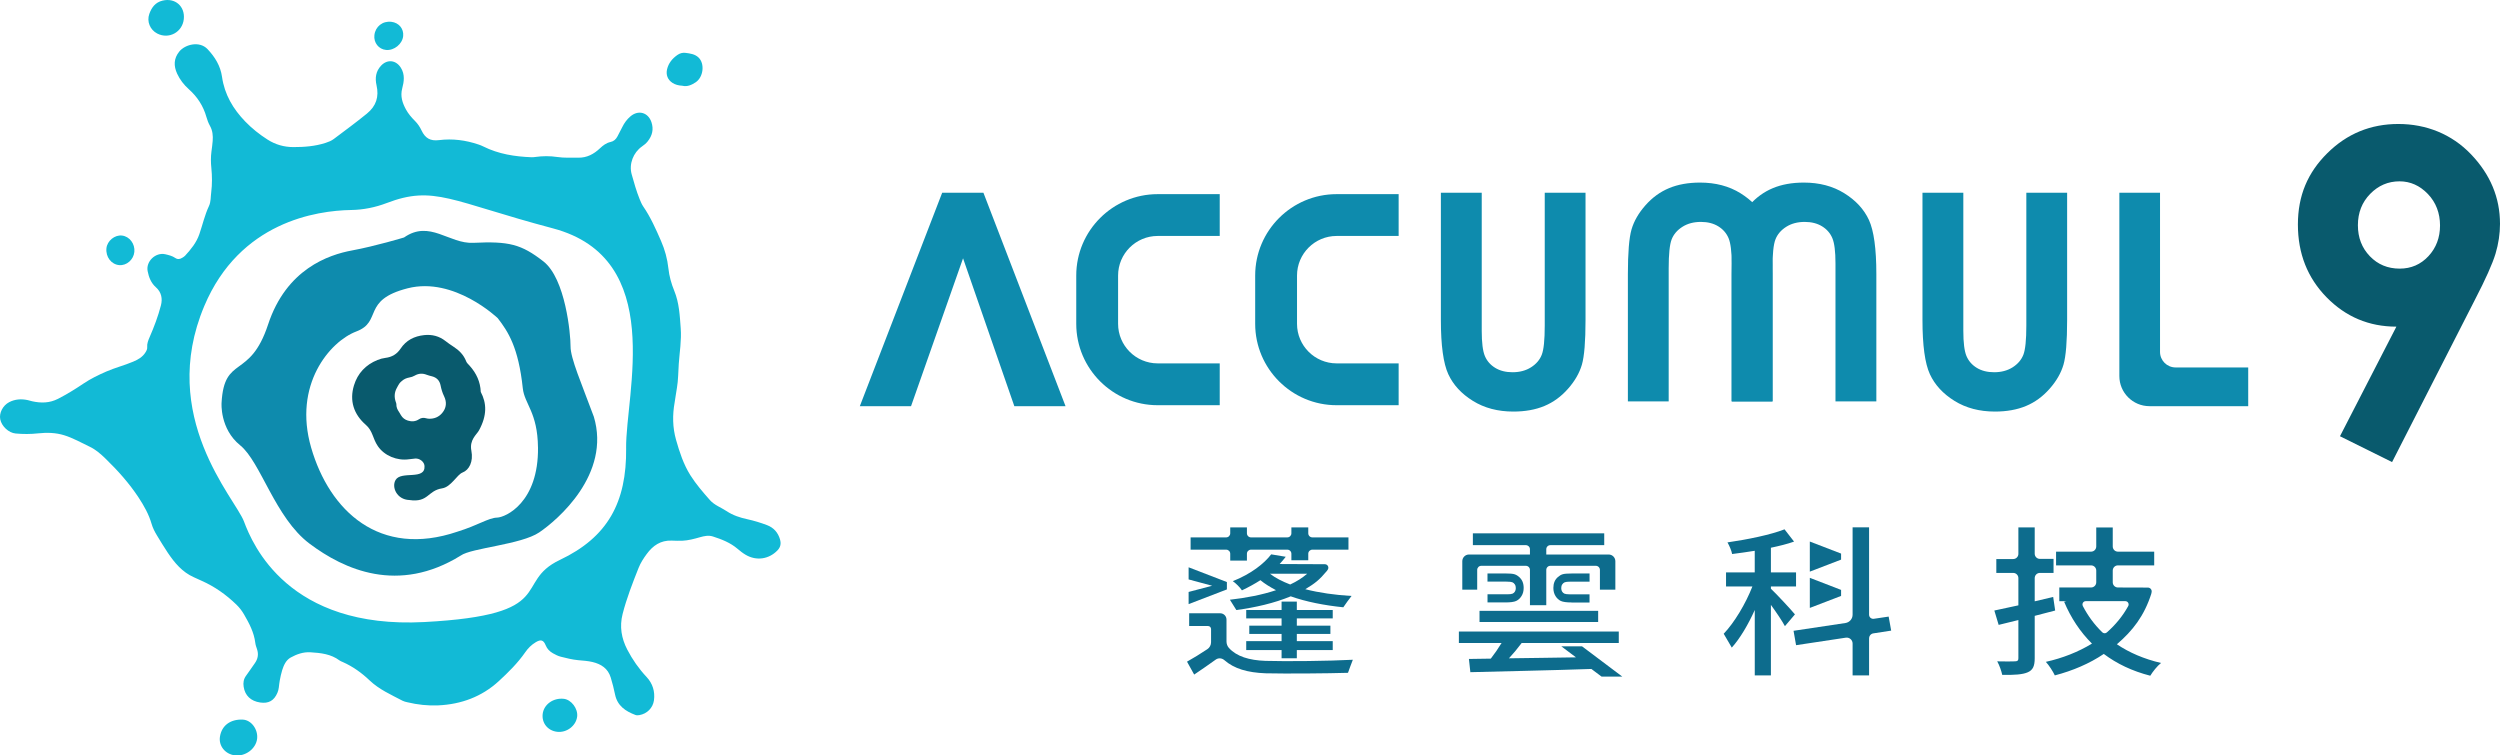
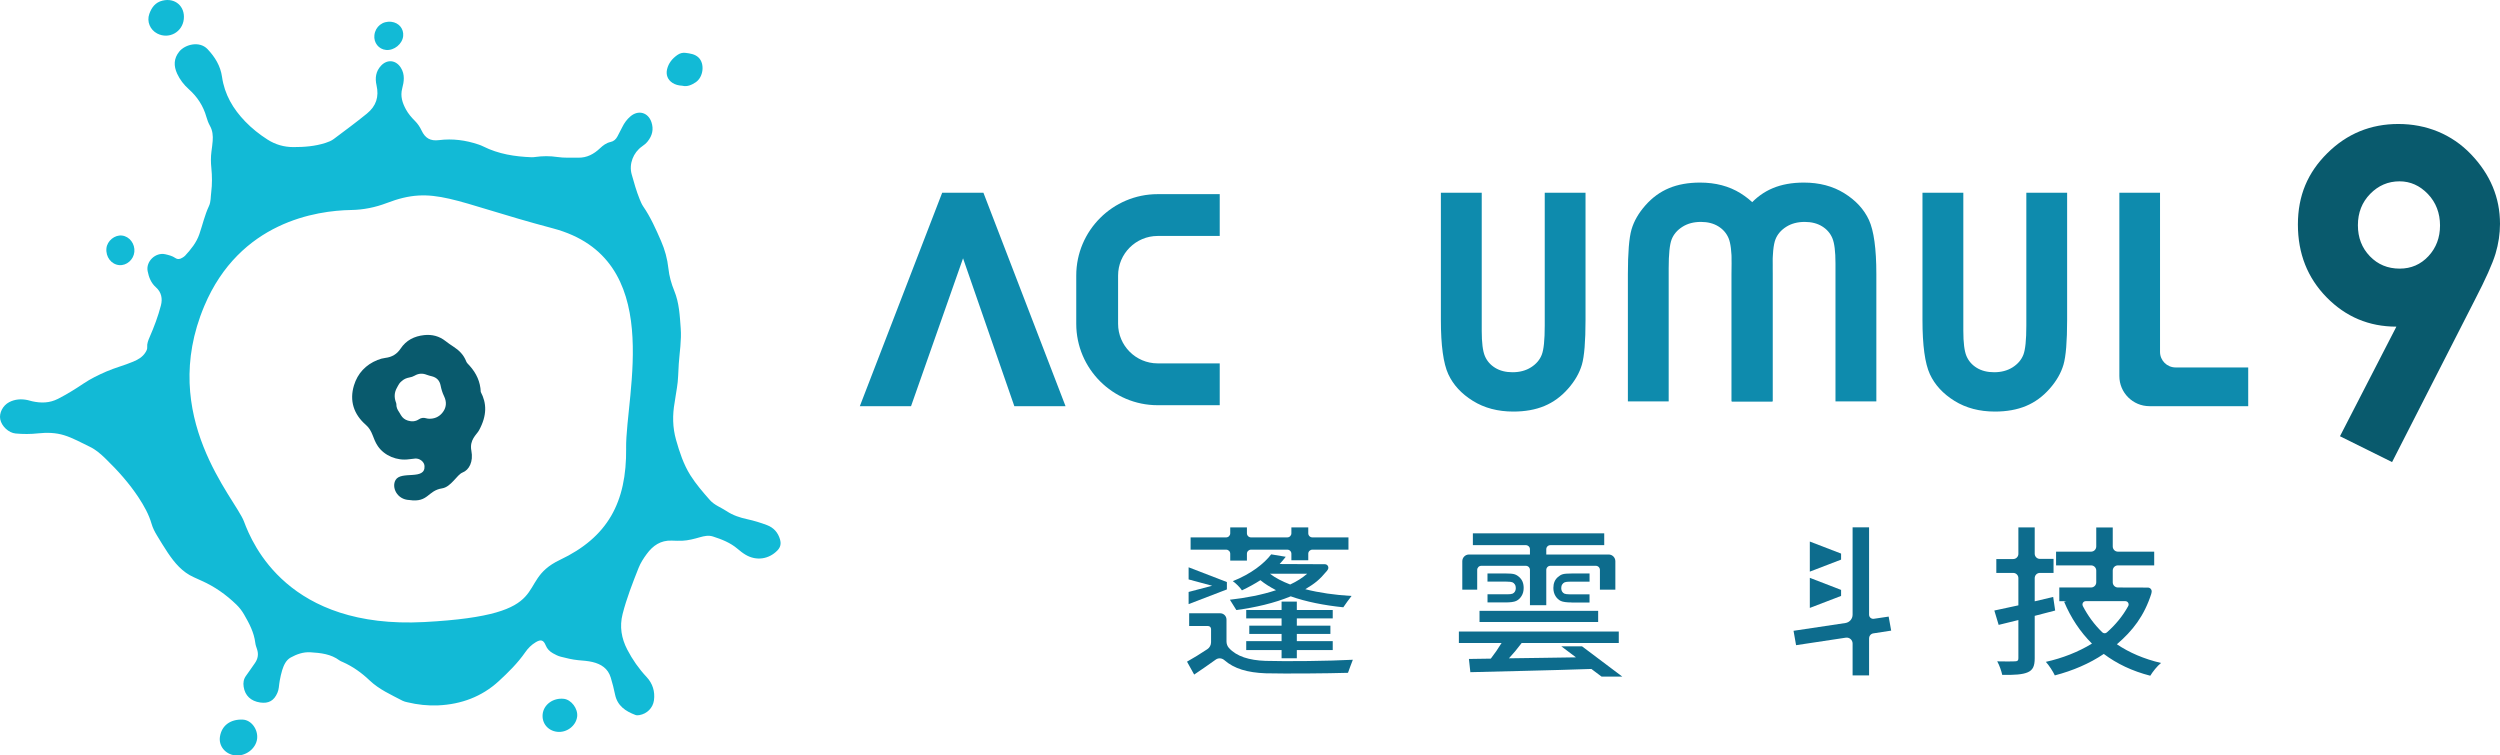
<svg xmlns="http://www.w3.org/2000/svg" width="182" height="55" viewBox="0 0 182 55" fill="none">
-   <path d="M43.224 30.318C42.332 27.91 41.529 26.08 41.536 25.215C41.543 24.347 41.171 20.284 39.56 19.03C37.948 17.776 37.052 17.553 34.459 17.678C32.69 17.765 31.285 15.983 29.414 17.288C29.414 17.288 27.338 17.916 25.629 18.232C23.919 18.548 20.845 19.588 19.516 23.626C18.187 27.664 16.32 25.817 16.13 29.325C16.13 29.325 15.988 31.209 17.486 32.42C18.985 33.632 20.021 37.689 22.534 39.577C25.048 41.468 28.997 43.264 33.544 40.443C34.324 39.887 37.938 39.649 39.255 38.759C40.573 37.868 44.499 34.528 43.226 30.318H43.224ZM39.167 32.569C39.214 36.575 36.817 37.663 36.186 37.682C35.555 37.7 34.808 38.24 33.302 38.705C27.622 40.636 23.984 37.179 22.653 32.593C21.322 28.006 24.017 24.859 25.939 24.131C27.861 23.405 26.297 21.849 29.683 20.986C33.07 20.125 36.237 23.165 36.237 23.165C36.991 24.142 37.743 25.284 38.059 28.264C38.183 29.422 39.135 30.004 39.165 32.565L39.167 32.569Z" fill="#0E8BAD" />
  <path d="M17.659 52.386C16.776 52.356 16.141 52.81 16.013 53.626C15.906 54.301 16.392 54.898 17.093 54.989C17.861 55.087 18.631 54.515 18.718 53.782C18.797 53.105 18.299 52.407 17.656 52.386H17.659Z" fill="#12BAD6" />
  <path d="M11.447 2.441C12.294 2.879 13.279 2.344 13.381 1.392C13.481 0.457 12.741 -0.18 11.829 0.046C11.305 0.174 11.037 0.546 10.87 1.013C10.672 1.567 10.926 2.172 11.447 2.441Z" fill="#12BAD6" />
  <path d="M48.949 6.03C49.16 6.167 49.393 6.226 49.675 6.242C50.019 6.33 50.343 6.193 50.645 5.991C51.211 5.614 51.322 4.63 50.852 4.186C50.587 3.934 50.242 3.893 49.903 3.848C49.689 3.821 49.491 3.879 49.314 4.002C48.944 4.262 48.669 4.593 48.562 5.046C48.469 5.442 48.606 5.807 48.949 6.028V6.03Z" fill="#12BAD6" />
  <path d="M40.559 53.275C41.252 53.356 41.927 52.849 42.016 52.177C42.092 51.596 41.592 50.928 41.033 50.872C40.27 50.795 39.588 51.286 39.507 51.977C39.43 52.64 39.879 53.196 40.559 53.275Z" fill="#12BAD6" />
  <path d="M8.685 19.3C9.22 19.346 9.725 18.904 9.781 18.339C9.839 17.753 9.432 17.213 8.883 17.148C8.354 17.085 7.805 17.532 7.749 18.072C7.684 18.704 8.101 19.251 8.685 19.302V19.3Z" fill="#12BAD6" />
  <path d="M28.11 3.637C28.694 3.69 29.293 3.202 29.351 2.625C29.404 2.092 29.041 1.653 28.49 1.588C27.857 1.513 27.328 1.93 27.256 2.558C27.193 3.109 27.57 3.588 28.108 3.637H28.11Z" fill="#12BAD6" />
  <path d="M56.787 39.273C56.638 38.77 56.333 38.417 55.837 38.228C55.367 38.052 54.892 37.905 54.399 37.798C53.873 37.684 53.356 37.517 52.903 37.214C52.495 36.944 52.011 36.777 51.683 36.407C51.173 35.83 50.668 35.246 50.256 34.593C49.758 33.797 49.47 32.916 49.216 32.018C48.96 31.113 48.951 30.209 49.114 29.297C49.174 28.948 49.216 28.597 49.279 28.248C49.381 27.666 49.372 27.08 49.414 26.496C49.474 25.631 49.621 24.775 49.556 23.901C49.488 22.975 49.447 22.049 49.086 21.17C48.874 20.651 48.72 20.107 48.66 19.544C48.585 18.846 48.402 18.176 48.12 17.534C47.743 16.672 47.364 15.811 46.826 15.029C46.717 14.869 46.642 14.685 46.568 14.504C46.328 13.913 46.158 13.301 45.986 12.69C45.776 11.938 46.102 11.108 46.738 10.661C46.889 10.557 47.033 10.44 47.147 10.298C47.487 9.877 47.601 9.41 47.424 8.891C47.182 8.179 46.47 7.984 45.898 8.47C45.642 8.687 45.448 8.952 45.302 9.252C45.19 9.482 45.069 9.71 44.948 9.936C44.839 10.138 44.685 10.287 44.45 10.336C44.138 10.403 43.901 10.585 43.675 10.799C43.237 11.213 42.735 11.489 42.102 11.48C41.59 11.471 41.075 11.506 40.566 11.429C40.031 11.347 39.493 11.354 38.958 11.429C38.874 11.441 38.788 11.45 38.702 11.447C37.482 11.401 36.293 11.217 35.187 10.664C35.078 10.608 34.964 10.564 34.848 10.524C33.907 10.203 32.951 10.078 31.957 10.201C31.329 10.28 30.956 10.063 30.689 9.498C30.568 9.24 30.412 9.008 30.212 8.807C29.96 8.556 29.725 8.284 29.555 7.972C29.295 7.496 29.13 7.005 29.281 6.437C29.413 5.942 29.488 5.433 29.19 4.944C28.841 4.372 28.206 4.291 27.745 4.777C27.354 5.191 27.293 5.681 27.412 6.212C27.601 7.042 27.389 7.717 26.714 8.268C25.927 8.91 25.108 9.51 24.298 10.119C24.121 10.252 23.916 10.333 23.705 10.401C22.939 10.65 22.145 10.71 21.352 10.708C20.684 10.706 20.06 10.533 19.476 10.161C18.883 9.782 18.343 9.352 17.856 8.849C16.97 7.933 16.346 6.882 16.162 5.588C16.05 4.805 15.657 4.156 15.108 3.576C14.514 2.953 13.467 3.242 13.055 3.749C12.643 4.253 12.636 4.795 12.895 5.363C13.097 5.802 13.388 6.175 13.749 6.498C14.366 7.047 14.801 7.714 15.026 8.514C15.089 8.74 15.171 8.956 15.285 9.161C15.48 9.508 15.513 9.88 15.483 10.261C15.462 10.517 15.429 10.773 15.394 11.026C15.341 11.429 15.345 11.836 15.387 12.234C15.445 12.822 15.45 13.404 15.378 13.99C15.331 14.327 15.361 14.683 15.213 14.999C14.903 15.655 14.749 16.362 14.514 17.044C14.303 17.662 13.902 18.151 13.47 18.621C13.414 18.681 13.335 18.725 13.262 18.77C13.095 18.874 12.93 18.898 12.75 18.774C12.536 18.628 12.28 18.567 12.031 18.509C11.326 18.349 10.607 19.035 10.749 19.742C10.837 20.191 10.996 20.602 11.359 20.923C11.752 21.272 11.843 21.744 11.715 22.233C11.51 23.026 11.221 23.791 10.893 24.543C10.791 24.78 10.693 25.015 10.716 25.282C10.728 25.422 10.661 25.54 10.588 25.657C10.377 25.996 10.048 26.178 9.695 26.329C9.052 26.601 8.375 26.771 7.733 27.05C7.16 27.301 6.602 27.571 6.083 27.92C5.485 28.322 4.875 28.701 4.228 29.032C3.607 29.35 2.99 29.355 2.343 29.213C2.236 29.19 2.131 29.155 2.024 29.129C1.556 29.027 1.098 29.055 0.667 29.278C0.202 29.522 -0.075 30.069 0.018 30.529C0.123 31.037 0.63 31.511 1.133 31.558C1.682 31.609 2.231 31.609 2.78 31.548C3.42 31.479 4.065 31.497 4.672 31.686C5.322 31.888 5.925 32.232 6.539 32.525C6.965 32.727 7.335 33.051 7.677 33.383C8.573 34.253 9.406 35.179 10.095 36.228C10.486 36.824 10.833 37.44 11.033 38.128C11.121 38.435 11.266 38.719 11.433 38.991C11.689 39.408 11.938 39.829 12.213 40.236C12.709 40.973 13.267 41.648 14.11 42.022C14.3 42.106 14.486 42.197 14.677 42.28C15.627 42.701 16.462 43.292 17.207 44.013C17.428 44.227 17.614 44.467 17.768 44.734C18.143 45.381 18.492 46.037 18.585 46.797C18.603 46.953 18.659 47.106 18.71 47.255C18.838 47.632 18.776 47.974 18.543 48.295C18.329 48.593 18.129 48.902 17.912 49.195C17.731 49.44 17.694 49.709 17.738 49.995C17.835 50.64 18.261 51.042 18.939 51.142C19.553 51.233 19.951 51.01 20.195 50.437C20.249 50.312 20.281 50.184 20.298 50.049C20.319 49.879 20.335 49.707 20.367 49.539C20.416 49.288 20.465 49.035 20.542 48.791C20.658 48.425 20.821 48.056 21.163 47.867C21.601 47.625 22.085 47.453 22.597 47.486C23.344 47.532 24.089 47.609 24.719 48.081C24.787 48.132 24.871 48.16 24.95 48.195C25.685 48.521 26.328 48.981 26.909 49.535C27.603 50.195 28.471 50.575 29.302 51.012C29.409 51.068 29.532 51.096 29.651 51.123C30.393 51.303 31.157 51.386 31.906 51.351C33.565 51.275 35.073 50.726 36.312 49.586C37.012 48.942 37.692 48.27 38.241 47.479C38.443 47.186 38.697 46.934 39.007 46.751C39.372 46.532 39.567 46.588 39.726 46.979C39.835 47.246 40.014 47.423 40.256 47.56C40.438 47.662 40.622 47.758 40.826 47.809C41.241 47.914 41.655 48.018 42.083 48.06C42.437 48.095 42.795 48.111 43.137 48.195C43.759 48.346 44.257 48.656 44.462 49.325C44.587 49.735 44.692 50.149 44.778 50.568C44.948 51.386 45.541 51.779 46.258 52.049C46.351 52.084 46.451 52.077 46.549 52.059C47.101 51.965 47.531 51.54 47.608 50.984C47.696 50.34 47.51 49.754 47.077 49.291C46.51 48.686 46.044 48.021 45.665 47.29C45.241 46.472 45.092 45.611 45.325 44.702C45.618 43.55 46.053 42.445 46.489 41.343C46.633 40.978 46.849 40.647 47.08 40.333C47.531 39.719 48.094 39.326 48.9 39.356C49.156 39.366 49.412 39.375 49.668 39.366C50.112 39.347 50.536 39.231 50.959 39.11C51.269 39.022 51.585 38.954 51.9 39.056C52.542 39.263 53.168 39.505 53.691 39.952C53.878 40.11 54.071 40.264 54.28 40.387C55.06 40.85 55.972 40.715 56.593 40.075C56.826 39.836 56.875 39.577 56.784 39.27L56.787 39.273ZM45.583 32.63C45.625 36.589 44.231 39.115 40.761 40.761C37.291 42.408 40.778 44.762 30.882 45.285C20.986 45.809 18.385 39.638 17.761 37.963C17.137 36.291 11.477 30.329 14.873 22.275C17.454 16.155 23.037 15.329 25.567 15.288C26.451 15.274 27.321 15.099 28.148 14.783C31.606 13.459 32.837 14.657 40.254 16.625C48.52 18.818 45.539 28.671 45.581 32.63H45.583Z" fill="#12BAD6" />
  <path d="M34.999 28.517C34.966 27.801 34.687 27.178 34.189 26.624C34.101 26.524 33.986 26.429 33.94 26.31C33.756 25.826 33.414 25.494 32.995 25.226C32.802 25.103 32.616 24.97 32.437 24.831C31.976 24.468 31.457 24.335 30.88 24.396C30.16 24.473 29.567 24.77 29.162 25.382C28.897 25.782 28.534 25.996 28.059 26.054C27.861 26.078 27.668 26.131 27.484 26.206C26.63 26.55 26.039 27.175 25.771 28.05C25.427 29.176 25.753 30.162 26.63 30.927C27.151 31.383 27.119 31.906 27.505 32.476C27.985 33.183 28.915 33.558 29.774 33.434C29.867 33.421 30.044 33.402 30.223 33.383C30.524 33.353 30.884 33.597 30.905 33.925C30.973 34.991 29.211 34.253 28.801 34.939C28.487 35.465 28.895 36.372 29.804 36.402C31.187 36.607 31.124 35.716 32.181 35.553C32.846 35.451 33.267 34.553 33.675 34.398C34.156 34.214 34.468 33.604 34.317 32.821C34.159 32.009 34.699 31.651 34.873 31.327C35.467 30.236 35.436 29.352 34.994 28.522L34.999 28.517ZM32.192 30.064C31.948 30.357 31.615 30.497 31.229 30.483C31.154 30.481 31.08 30.467 31.008 30.446C30.824 30.395 30.656 30.418 30.496 30.525C30.247 30.69 29.977 30.706 29.695 30.62C29.476 30.553 29.306 30.425 29.19 30.227C29.146 30.15 29.104 30.069 29.053 29.997C28.929 29.822 28.846 29.636 28.855 29.415C28.855 29.364 28.829 29.311 28.811 29.257C28.692 28.911 28.706 28.578 28.885 28.248C29.062 27.92 29.092 27.864 29.279 27.717C29.425 27.589 29.609 27.515 29.807 27.48C29.942 27.457 30.067 27.415 30.184 27.348C30.465 27.182 30.756 27.162 31.059 27.282C31.189 27.334 31.326 27.364 31.459 27.399C31.801 27.489 32.006 27.715 32.074 28.057C32.127 28.331 32.206 28.594 32.33 28.848C32.537 29.276 32.502 29.697 32.192 30.064Z" fill="#095A6D" />
  <path d="M89.289 46.697C89.289 46.874 89.352 47.046 89.468 47.174C90.029 47.79 90.939 48.069 92.124 48.111C93.625 48.158 96.802 48.123 98.487 48.03C98.361 48.346 98.263 48.623 98.133 48.981C96.592 49.028 93.653 49.051 92.135 49.016C90.809 48.965 89.843 48.679 89.133 48.058C88.954 47.902 88.696 47.881 88.503 48.021C88.005 48.381 87.488 48.737 86.936 49.109L86.415 48.169C86.857 47.921 87.392 47.597 87.895 47.26C88.065 47.148 88.165 46.958 88.165 46.755V45.795C88.165 45.671 88.065 45.574 87.944 45.574H86.571V44.646H88.828C89.082 44.646 89.289 44.85 89.289 45.106V46.697ZM89.264 40.015H86.676V39.122H89.264C89.429 39.122 89.561 38.989 89.561 38.824V38.394H90.776V38.824C90.776 38.989 90.909 39.122 91.074 39.122H93.716C93.881 39.122 94.013 38.989 94.013 38.824V38.394H95.242V38.824C95.242 38.989 95.375 39.122 95.54 39.122H98.168V40.015H95.54C95.375 40.015 95.242 40.147 95.242 40.312V40.789H94.013V40.312C94.013 40.147 93.881 40.015 93.716 40.015H91.074C90.909 40.015 90.776 40.147 90.776 40.312V40.812H89.561V40.312C89.561 40.147 89.429 40.015 89.264 40.015ZM96.585 41.578C96.047 42.222 95.729 42.471 95.024 42.894C96.029 43.152 97.193 43.318 98.393 43.387C98.151 43.704 98.028 43.864 97.793 44.211C96.408 44.069 95.089 43.811 93.965 43.413C92.775 43.906 91.391 44.225 90.006 44.411C89.827 44.12 89.704 43.925 89.536 43.66C90.7 43.529 91.875 43.306 92.894 42.966C92.475 42.743 92.084 42.508 91.758 42.238C91.353 42.496 90.909 42.743 90.413 42.978C90.269 42.755 89.957 42.45 89.748 42.308C91.081 41.78 92.033 41.026 92.543 40.357L93.602 40.533C93.471 40.71 93.313 40.887 93.157 41.061L96.45 41.075C96.657 41.075 96.776 41.308 96.657 41.478L96.588 41.578H96.585ZM93.299 47.923V47.323H90.725V46.676H93.299V46.148H90.948V45.548H93.299V45.02H90.725V44.408H93.299V43.797H94.409V44.408H97.023V45.02H94.409V45.548H96.853V46.148H94.409V46.676H97.023V47.323H94.409V47.923H93.299ZM92.45 41.766C92.841 42.071 93.35 42.329 93.925 42.552C94.409 42.329 94.826 42.059 95.165 41.766H92.447H92.45Z" fill="#0D6C8D" />
  <path d="M107.54 42.929H106.455V40.857C106.455 40.587 106.674 40.368 106.944 40.368H111.38V39.984C111.38 39.819 111.247 39.687 111.082 39.687H107.225V38.828H116.788V39.687H112.867C112.701 39.687 112.569 39.819 112.569 39.984V40.368H117.109C117.379 40.368 117.598 40.587 117.598 40.857V42.929H116.474V41.489C116.474 41.324 116.341 41.191 116.176 41.191H112.867C112.701 41.191 112.569 41.324 112.569 41.489V44.057H111.38V41.489C111.38 41.324 111.247 41.191 111.082 41.191H107.837C107.672 41.191 107.54 41.324 107.54 41.489V42.929Z" fill="#0D6C8D" />
  <path d="M116.346 44.469H107.709V45.281H116.346V44.469Z" fill="#0D6C8D" />
-   <path d="M129.942 45.585C129.758 45.232 129.316 44.576 128.922 44.034V49.167H127.747V44.408C127.263 45.478 126.677 46.476 126.074 47.146C125.85 46.758 125.683 46.488 125.485 46.137C126.255 45.337 127.091 43.939 127.575 42.694H125.655V41.673H127.745V40.098C127.184 40.191 126.621 40.264 126.099 40.333C126.06 40.098 125.89 39.71 125.76 39.487C127.223 39.275 128.894 38.935 129.914 38.535L130.607 39.429C130.112 39.605 129.537 39.745 128.922 39.875V41.673H130.752V42.694H128.922V42.859C129.313 43.224 130.426 44.422 130.672 44.727L129.942 45.585Z" fill="#0D6C8D" />
  <path d="M136.069 46.471V49.167H134.869V46.848C134.869 46.585 134.633 46.383 134.373 46.423L130.754 46.969L130.57 45.922L134.347 45.355C134.647 45.311 134.869 45.053 134.869 44.75V38.391H136.069V44.75C136.069 44.934 136.232 45.074 136.414 45.048L137.494 44.888L137.678 45.909L136.379 46.109C136.202 46.136 136.072 46.288 136.072 46.467L136.069 46.471Z" fill="#0D6C8D" />
  <path d="M149.616 44.446C149.121 44.576 148.623 44.704 148.127 44.834V47.923C148.127 48.486 147.997 48.781 147.617 48.944C147.238 49.109 146.651 49.144 145.762 49.132C145.711 48.874 145.553 48.416 145.397 48.146C145.972 48.158 146.521 48.158 146.677 48.146C146.873 48.146 146.938 48.088 146.938 47.923V45.139C146.428 45.269 145.958 45.385 145.502 45.492L145.188 44.446C145.683 44.341 146.286 44.211 146.938 44.069V42.085C146.938 41.875 146.768 41.708 146.561 41.708H145.332V40.698H146.561C146.77 40.698 146.938 40.529 146.938 40.322V38.396H148.127V40.31C148.127 40.519 148.297 40.687 148.504 40.687H149.498V41.708H148.504C148.295 41.708 148.127 41.878 148.127 42.085V43.776L149.472 43.459L149.616 44.446ZM156.614 43.229C156.091 44.85 155.26 45.916 154.11 46.902C155.011 47.514 156.084 47.972 157.324 48.265C157.05 48.476 156.71 48.911 156.54 49.193C155.22 48.853 154.11 48.323 153.156 47.606C152.111 48.311 150.896 48.828 149.591 49.169C149.46 48.888 149.16 48.418 148.937 48.183C150.152 47.913 151.287 47.467 152.295 46.855C151.434 45.997 150.766 44.987 150.27 43.813L150.44 43.766H149.917V42.769H152.23C152.439 42.769 152.607 42.599 152.607 42.392V41.536C152.607 41.326 152.437 41.159 152.23 41.159H149.682V40.161H152.23C152.439 40.161 152.607 39.991 152.607 39.784V38.398H153.808V39.784C153.808 39.994 153.978 40.161 154.185 40.161H156.826V41.159H154.185C153.975 41.159 153.808 41.329 153.808 41.536V42.392C153.808 42.599 153.975 42.769 154.185 42.769L156.365 42.776C156.54 42.776 156.673 42.936 156.638 43.108L156.612 43.229H156.614ZM151.629 44.118C151.997 44.827 152.465 45.469 153.049 46.034C153.138 46.12 153.282 46.125 153.375 46.044C154.006 45.49 154.536 44.848 154.934 44.122C155.023 43.962 154.906 43.764 154.725 43.764H151.844C151.662 43.764 151.548 43.957 151.632 44.118H151.629Z" fill="#0D6C8D" />
  <path d="M89.317 42.91V42.373L86.531 41.299V42.182L88.244 42.643L86.531 43.094V43.98L89.317 42.91Z" fill="#0D6C8D" />
  <path d="M134.031 40.74V40.301L131.755 39.424V41.615L134.031 40.74Z" fill="#0D6C8D" />
  <path d="M134.031 43.383V42.945L131.755 42.066V44.257L134.031 43.383Z" fill="#0D6C8D" />
  <path d="M108.291 43.859V43.264H109.746C109.92 43.264 110.041 43.248 110.114 43.218C110.186 43.187 110.244 43.136 110.286 43.066C110.33 42.997 110.351 42.913 110.351 42.813C110.351 42.708 110.328 42.617 110.279 42.543C110.23 42.469 110.169 42.415 110.095 42.387C110.02 42.359 109.878 42.343 109.669 42.343H108.289V41.748H109.585C109.899 41.748 110.116 41.766 110.239 41.801C110.36 41.836 110.479 41.903 110.591 42.003C110.705 42.103 110.788 42.217 110.842 42.348C110.895 42.478 110.923 42.629 110.923 42.801C110.923 43.027 110.872 43.224 110.767 43.392C110.663 43.559 110.532 43.678 110.376 43.75C110.221 43.822 109.955 43.857 109.585 43.857H108.289L108.291 43.859Z" fill="#0D6C8D" />
  <path d="M114.424 43.859C114.051 43.859 113.788 43.822 113.632 43.752C113.476 43.68 113.346 43.562 113.241 43.394C113.137 43.227 113.085 43.029 113.085 42.803C113.085 42.631 113.113 42.48 113.167 42.35C113.22 42.22 113.304 42.106 113.418 42.006C113.532 41.906 113.649 41.838 113.77 41.803C113.891 41.768 114.109 41.75 114.424 41.75H115.72V42.345H114.34C114.13 42.345 113.988 42.359 113.914 42.389C113.839 42.42 113.779 42.471 113.73 42.545C113.681 42.62 113.658 42.71 113.658 42.815C113.658 42.915 113.679 42.999 113.723 43.069C113.767 43.138 113.823 43.19 113.895 43.22C113.967 43.25 114.091 43.266 114.263 43.266H115.718V43.862H114.421L114.424 43.859Z" fill="#0D6C8D" />
  <path d="M118.105 49.258L115.175 47.055H113.667L114.731 47.855C113.341 47.883 111.079 47.904 109.851 47.925C110.165 47.586 110.491 47.197 110.779 46.809H117.847V45.974H106.206V46.809H109.315C109.08 47.197 108.806 47.595 108.531 47.948L106.937 47.972L107.042 48.935C109.055 48.879 112.932 48.804 115.853 48.7L116.597 49.258H118.105Z" fill="#0D6C8D" />
  <path d="M104.9 14.031H107.87V24.08C107.87 24.945 107.947 25.557 108.098 25.917C108.249 26.275 108.498 26.564 108.847 26.778C109.196 26.992 109.618 27.099 110.111 27.099C110.632 27.099 111.081 26.98 111.458 26.741C111.836 26.501 112.096 26.196 112.24 25.826C112.385 25.456 112.457 24.752 112.457 23.71V14.031H115.426V23.296C115.426 24.859 115.338 25.943 115.161 26.55C114.984 27.154 114.649 27.741 114.151 28.303C113.655 28.866 113.083 29.285 112.434 29.555C111.784 29.827 111.03 29.962 110.172 29.962C109.045 29.962 108.063 29.704 107.228 29.185C106.392 28.666 105.796 28.02 105.436 27.241C105.077 26.461 104.896 25.147 104.896 23.296V14.031H104.9Z" fill="#0E8BAD" />
  <path d="M129.036 29.222H126.067V19.174C126.067 18.309 125.99 17.697 125.839 17.337C125.687 16.979 125.438 16.69 125.089 16.476C124.74 16.262 124.319 16.155 123.826 16.155C123.304 16.155 122.855 16.274 122.478 16.513C122.101 16.753 121.84 17.058 121.696 17.427C121.552 17.797 121.48 18.502 121.48 19.544V29.222H118.51V19.958C118.51 18.395 118.599 17.311 118.775 16.704C118.952 16.099 119.287 15.513 119.785 14.95C120.281 14.387 120.854 13.969 121.503 13.699C122.152 13.427 122.906 13.292 123.765 13.292C124.891 13.292 125.874 13.55 126.709 14.069C127.545 14.588 128.14 15.234 128.501 16.013C128.859 16.793 129.041 18.107 129.041 19.958V29.222H129.036Z" fill="#0E8BAD" />
  <path d="M136.593 29.222H133.623V19.174C133.623 18.309 133.547 17.697 133.395 17.337C133.244 16.978 132.995 16.69 132.646 16.476C132.297 16.262 131.876 16.155 131.382 16.155C130.861 16.155 130.412 16.274 130.035 16.513C129.658 16.753 129.397 17.058 129.253 17.427C129.108 17.797 129.036 18.502 129.036 19.544V29.222H126.067V19.958C126.067 18.395 126.155 17.311 126.332 16.704C126.509 16.099 126.844 15.513 127.342 14.95C127.838 14.387 128.41 13.969 129.06 13.699C129.709 13.427 130.463 13.292 131.322 13.292C132.448 13.292 133.43 13.55 134.266 14.069C135.101 14.587 135.697 15.234 136.058 16.013C136.416 16.792 136.598 18.107 136.598 19.958V29.222H136.593Z" fill="#0E8BAD" />
  <path d="M139.96 14.031H142.93V24.08C142.93 24.945 143.007 25.557 143.158 25.917C143.309 26.275 143.558 26.564 143.907 26.778C144.257 26.992 144.678 27.099 145.171 27.099C145.692 27.099 146.142 26.98 146.519 26.741C146.896 26.501 147.156 26.196 147.301 25.826C147.445 25.456 147.517 24.752 147.517 23.71V14.031H150.487V23.296C150.487 24.859 150.398 25.943 150.221 26.55C150.044 27.154 149.709 27.741 149.211 28.303C148.716 28.866 148.143 29.285 147.494 29.555C146.844 29.827 146.09 29.962 145.232 29.962C144.105 29.962 143.123 29.704 142.288 29.185C141.452 28.666 140.856 28.02 140.496 27.241C140.137 26.461 139.956 25.147 139.956 23.296V14.031H139.96Z" fill="#0E8BAD" />
  <path d="M154.289 14.031H157.25V25.617C157.25 26.243 157.757 26.75 158.383 26.75H163.67V29.569H156.482C155.271 29.569 154.289 28.587 154.289 27.378V14.031Z" fill="#0E8BAD" />
  <path d="M174.143 33.639L170.35 31.758L174.457 23.78C172.465 23.78 170.773 23.068 169.379 21.647C167.985 20.226 167.287 18.458 167.287 16.346C167.287 14.234 168.002 12.566 169.431 11.15C170.859 9.733 172.584 9.026 174.604 9.026C176.624 9.026 178.481 9.761 179.887 11.229C181.295 12.699 182 14.387 182 16.297C182 17.018 181.891 17.741 181.674 18.47C181.455 19.195 180.955 20.319 180.168 21.835L174.143 33.639ZM174.702 19.556C175.53 19.556 176.226 19.253 176.789 18.651C177.352 18.046 177.634 17.299 177.634 16.411C177.634 15.523 177.339 14.736 176.75 14.122C176.159 13.508 175.472 13.201 174.685 13.201C173.857 13.201 173.145 13.506 172.549 14.115C171.953 14.725 171.655 15.485 171.655 16.395C171.655 17.304 171.944 18.046 172.523 18.651C173.103 19.256 173.829 19.556 174.699 19.556H174.702Z" fill="#095A6D" />
  <path d="M71.593 14.031H68.591L62.596 29.569H66.324L70.11 18.804L73.843 29.569H77.571L71.593 14.031Z" fill="#0E8BAD" />
  <path d="M88.796 29.499H84.278C81.011 29.499 78.351 26.84 78.351 23.575V20.058C78.351 16.792 81.011 14.134 84.278 14.134H88.796V17.178H84.278C82.691 17.178 81.397 18.469 81.397 20.058V23.575C81.397 25.161 82.689 26.454 84.278 26.454H88.796V29.499Z" fill="#0E8BAD" />
-   <path d="M101.821 29.499H97.304C94.037 29.499 91.377 26.84 91.377 23.575V20.058C91.377 16.792 94.037 14.134 97.304 14.134H101.821V17.178H97.304C95.717 17.178 94.423 18.469 94.423 20.058V23.575C94.423 25.161 95.715 26.454 97.304 26.454H101.821V29.499Z" fill="#0E8BAD" />
</svg>